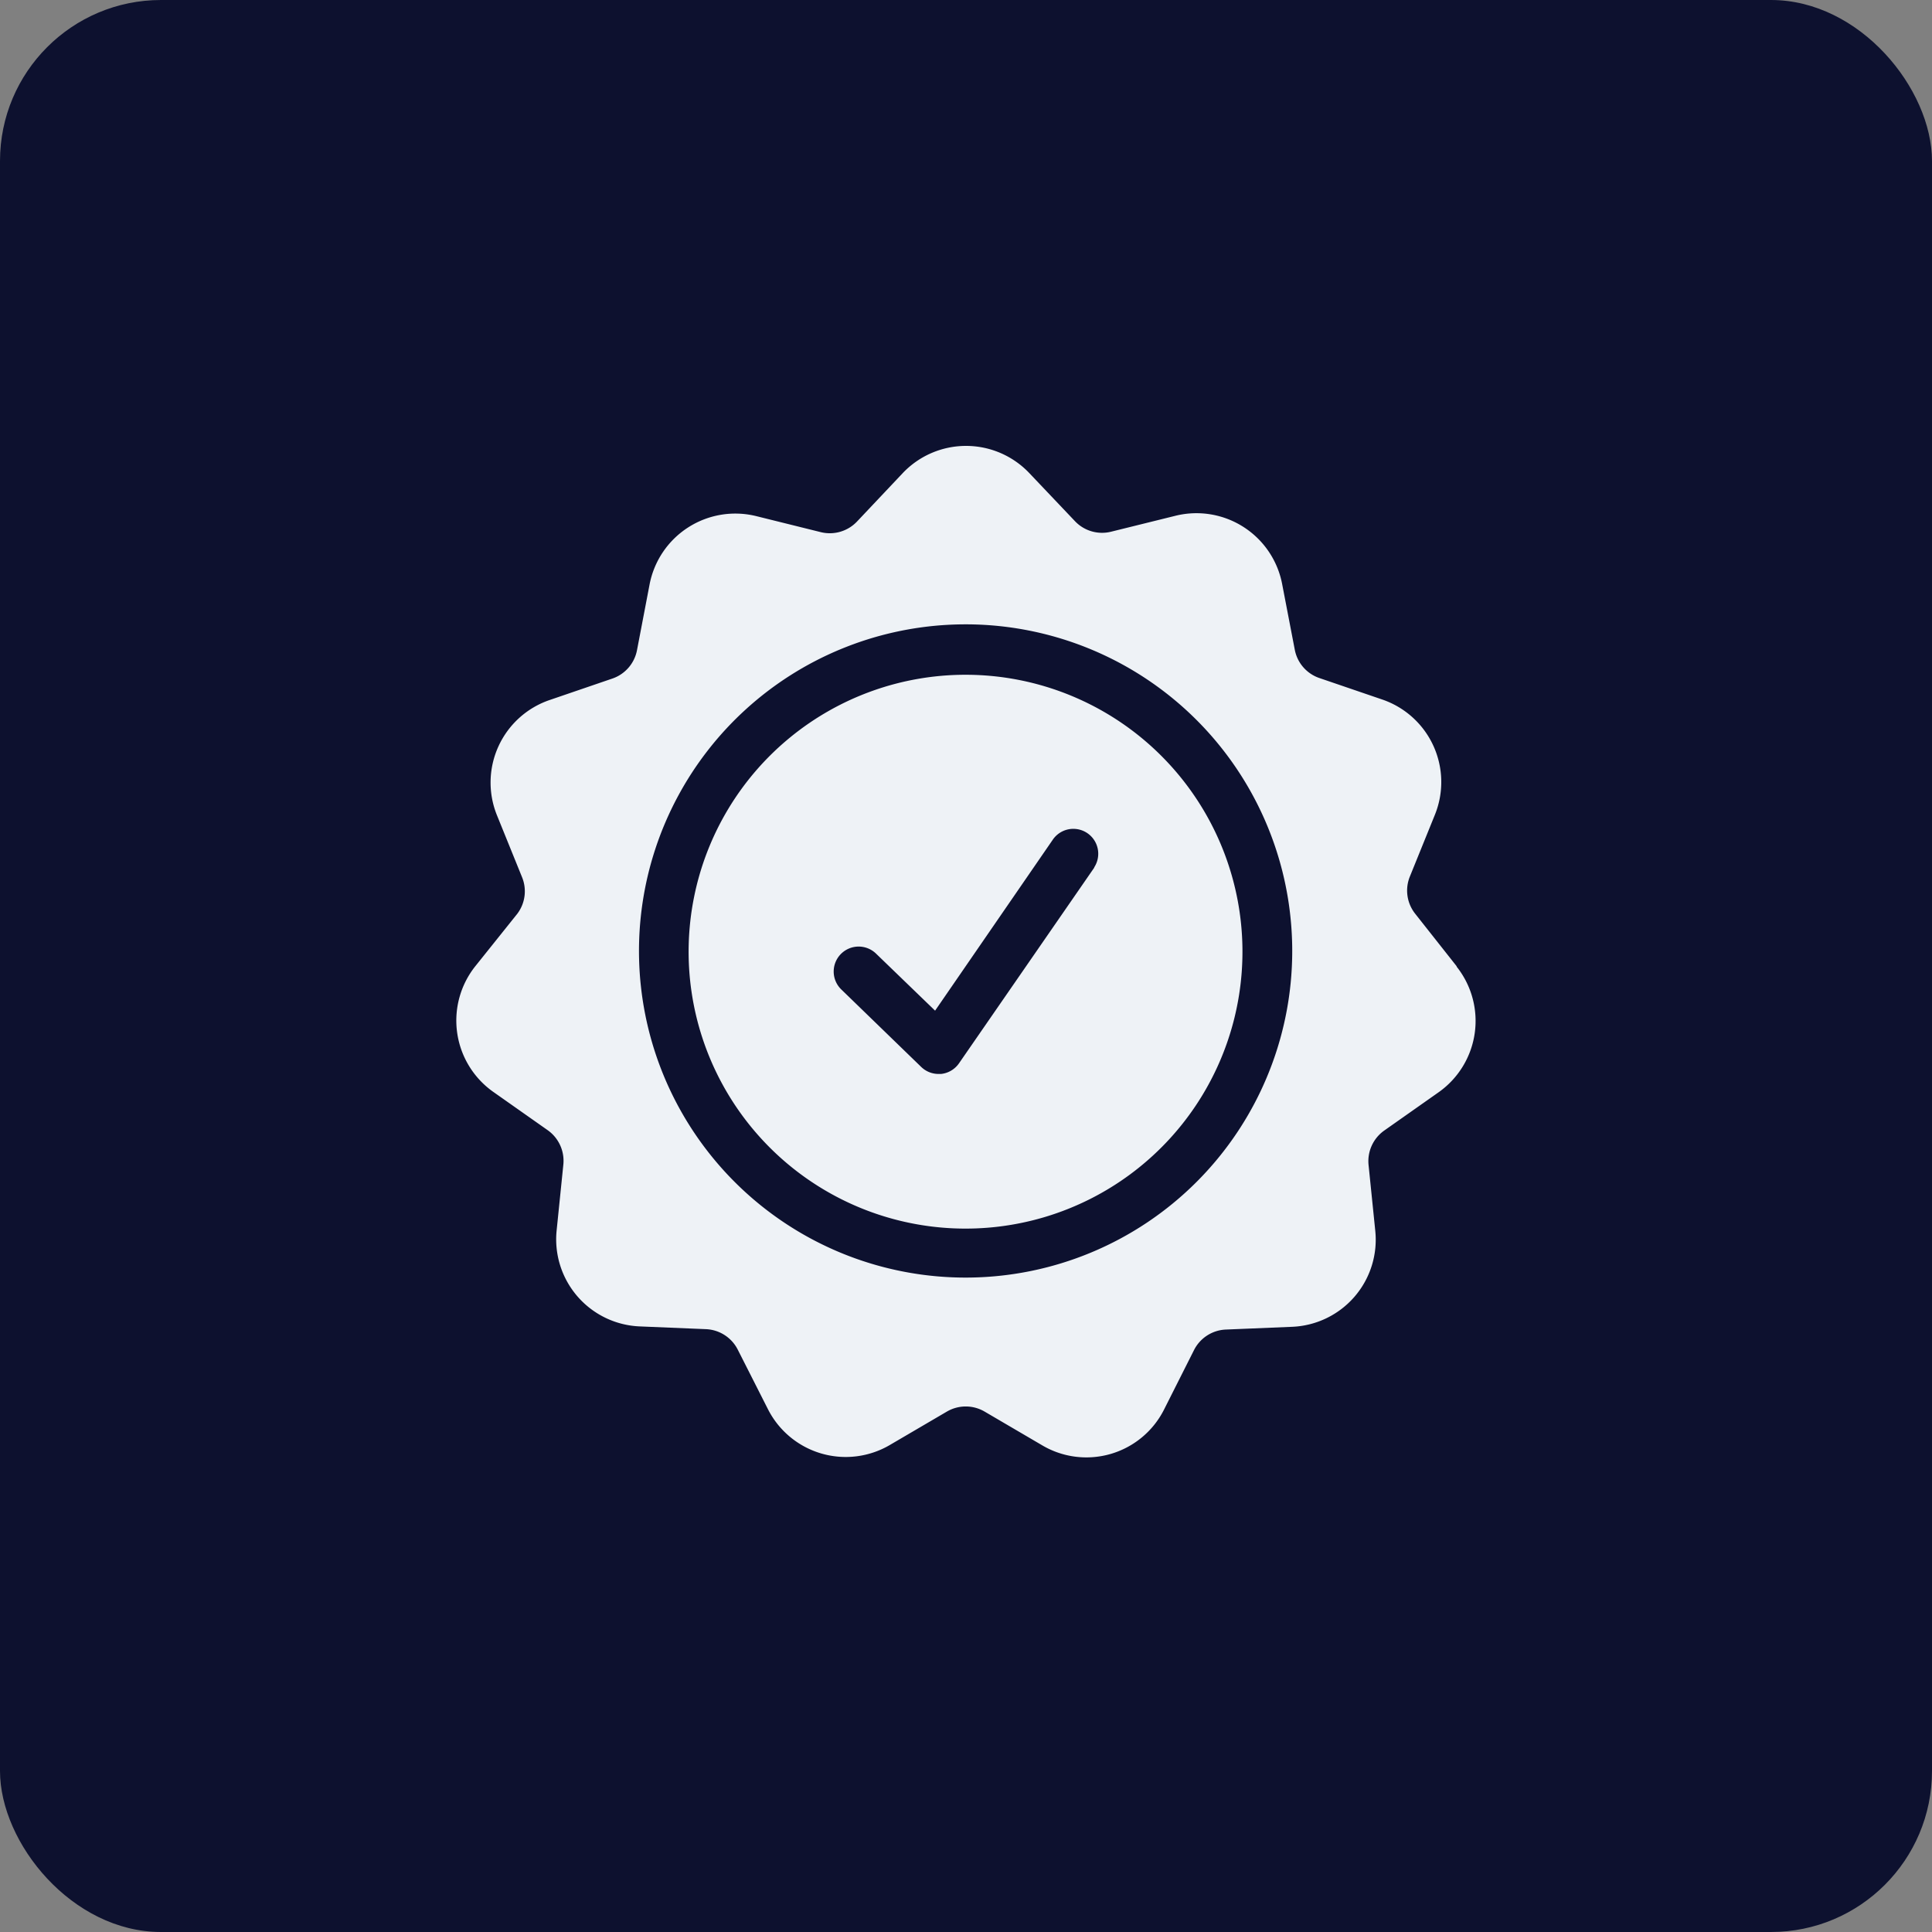
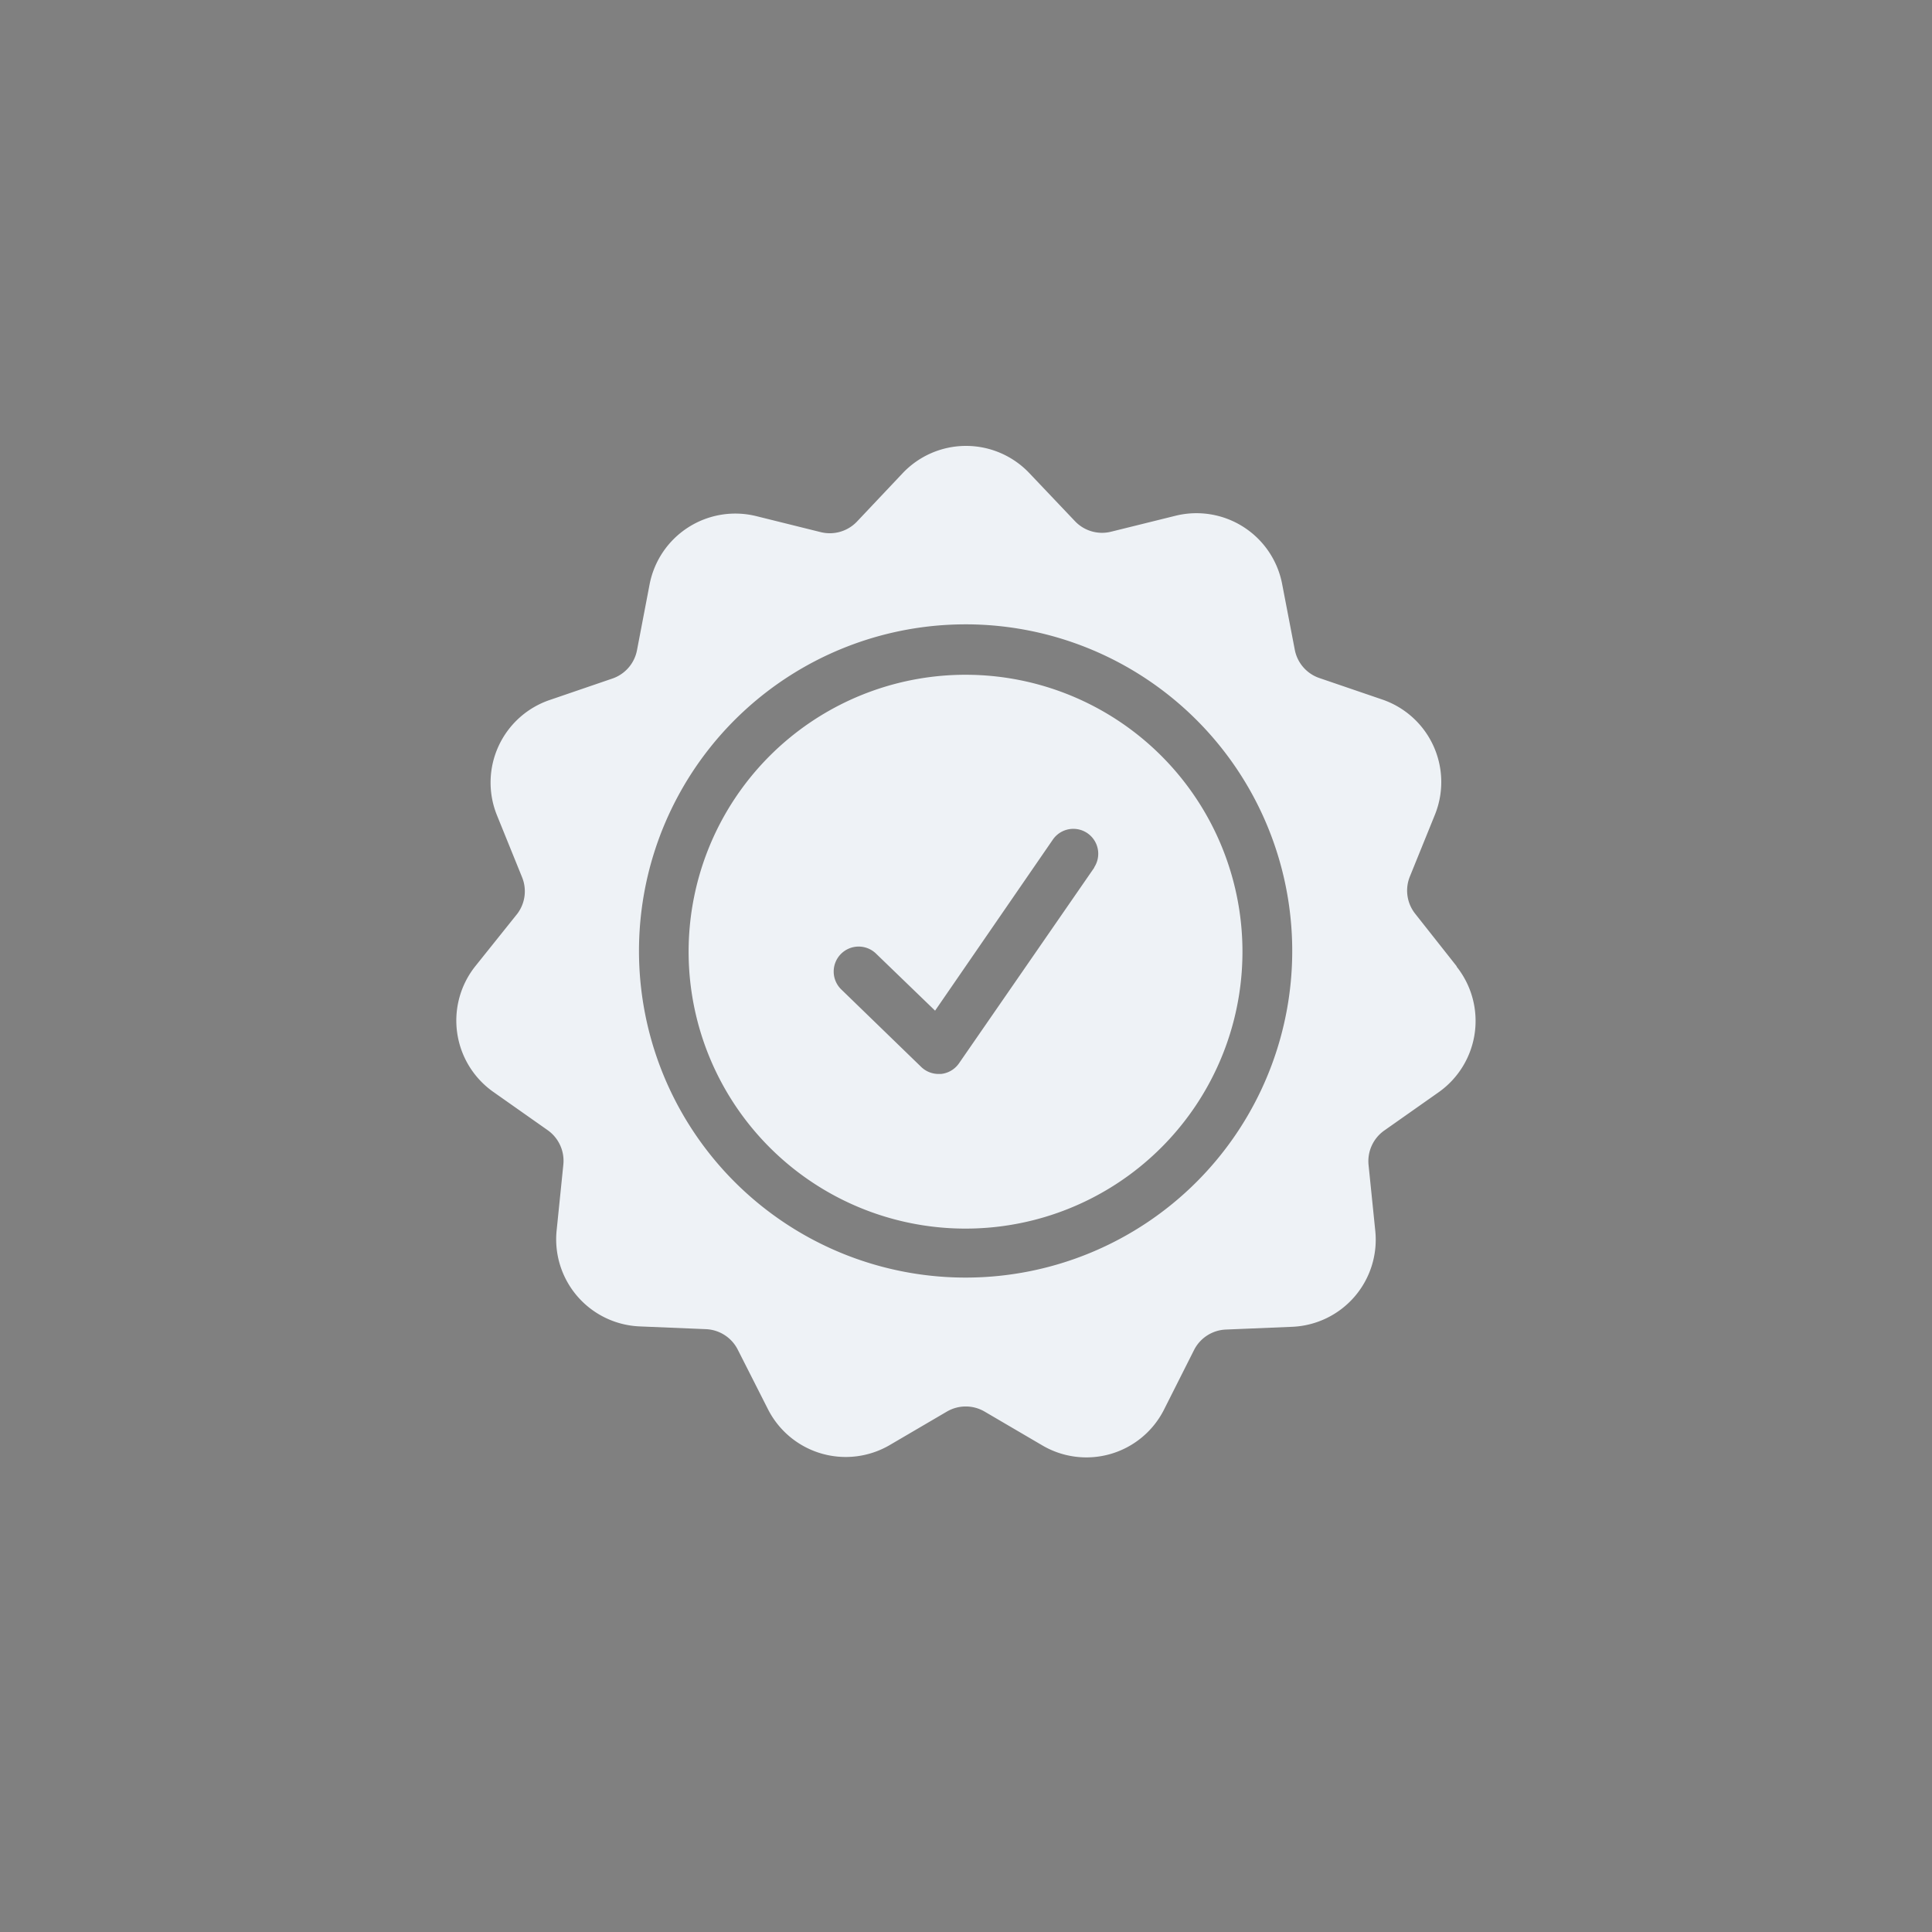
<svg xmlns="http://www.w3.org/2000/svg" width="120" height="120" viewBox="0 0 120 120">
  <rect x="0" y="0" width="120" height="120" fill="#808080" stroke="none" />
  <g id="Groupe_6053" data-name="Groupe 6053" transform="translate(-1266 -4914.774)">
-     <rect id="Rectangle_326" data-name="Rectangle 326" width="120" height="120" rx="10" transform="translate(1266 4914.774)" fill="#0d112f" />
    <path id="Tracé_10883" data-name="Tracé 10883" d="M39.058,21.981a17.2,17.2,0,1,0,12.134,5.037,17.2,17.2,0,0,0-12.134-5.037Zm7.965,11.982-8.4,12.153a1.552,1.552,0,0,1-1.115.659h-.157a1.545,1.545,0,0,1-1.074-.435l-4.964-4.813A1.55,1.55,0,1,1,33.47,39.3l3.669,3.544,7.338-10.659a1.547,1.547,0,0,1,2.546,1.756Zm22.511,6.122-2.572-3.257a2.316,2.316,0,0,1-.331-2.322l1.547-3.817A5.416,5.416,0,0,0,64.9,23.514L61.026,22.19a2.314,2.314,0,0,1-1.547-1.771L58.7,16.37a5.418,5.418,0,0,0-6.633-4.264l-4,.99a2.318,2.318,0,0,1-2.244-.659L43,9.464a5.418,5.418,0,0,0-7.878,0l-2.833,3a2.33,2.33,0,0,1-2.247.659l-4-.993A5.423,5.423,0,0,0,19.4,16.4l-.775,4.049,0,0a2.322,2.322,0,0,1-1.55,1.774l-3.869,1.324a5.415,5.415,0,0,0-3.274,7.176l1.547,3.817a2.315,2.315,0,0,1-.293,2.29l-2.61,3.26a5.421,5.421,0,0,0,1.123,7.8l3.376,2.377v0a2.329,2.329,0,0,1,.975,2.131l-.418,4.1A5.414,5.414,0,0,0,18.8,62.456l4.119.171a2.324,2.324,0,0,1,1.974,1.292L26.759,67.6a5.415,5.415,0,0,0,7.57,2.221l3.553-2.081a2.321,2.321,0,0,1,2.322,0l3.553,2.081a5.4,5.4,0,0,0,7.594-2.183l1.872-3.715A2.321,2.321,0,0,1,55.2,62.651l4.119-.171a5.414,5.414,0,0,0,5.161-5.959l-.418-4.1a2.329,2.329,0,0,1,.975-2.131l3.376-2.377v0a5.421,5.421,0,0,0,1.123-7.8ZM39.058,59.423a20.287,20.287,0,1,1,14.325-5.945,20.284,20.284,0,0,1-14.325,5.945Z" transform="translate(1286.941 4934.704)" fill="#eef2f6" />
  </g>
</svg>